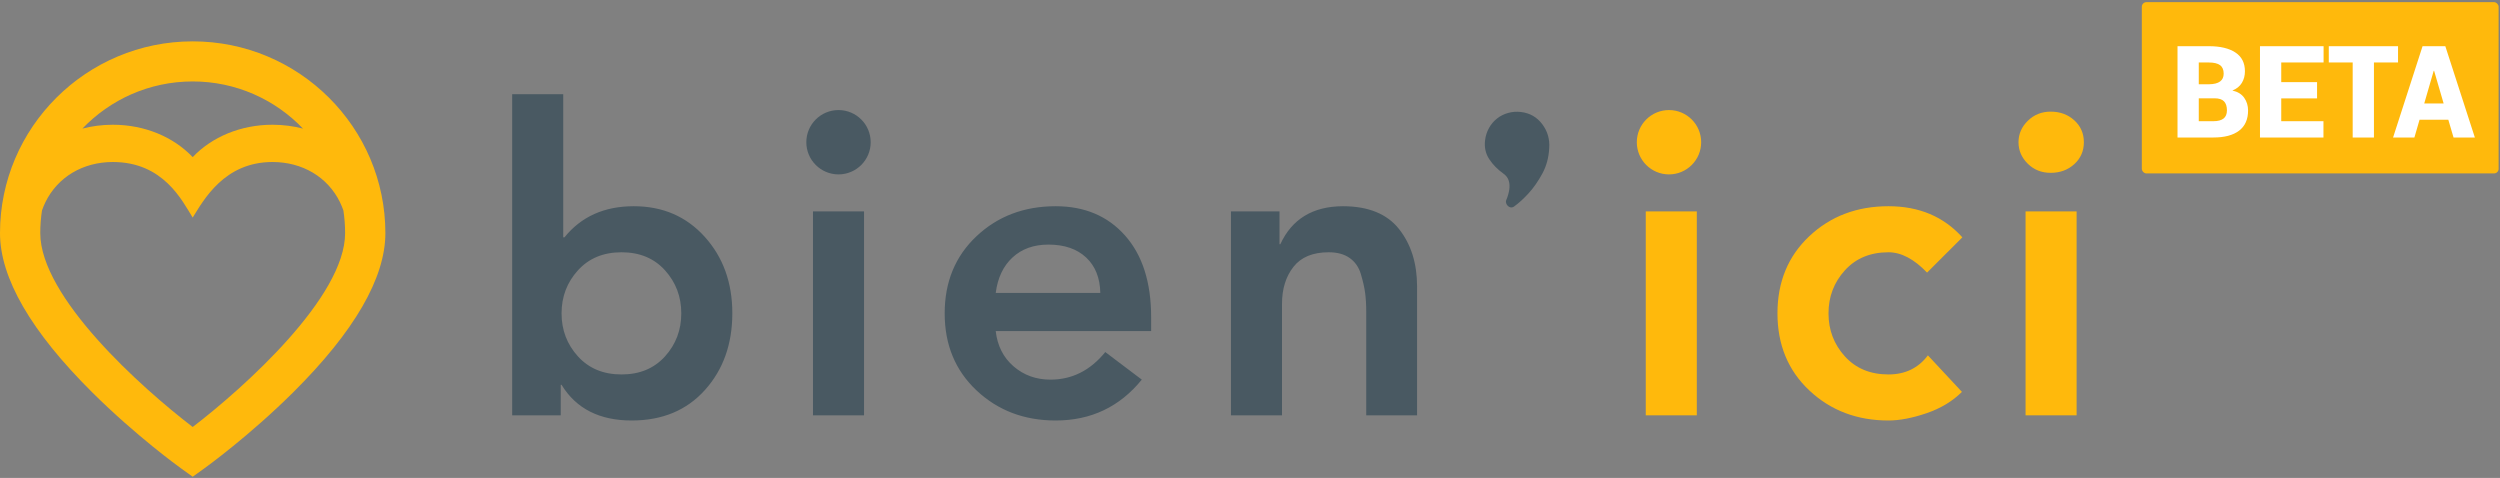
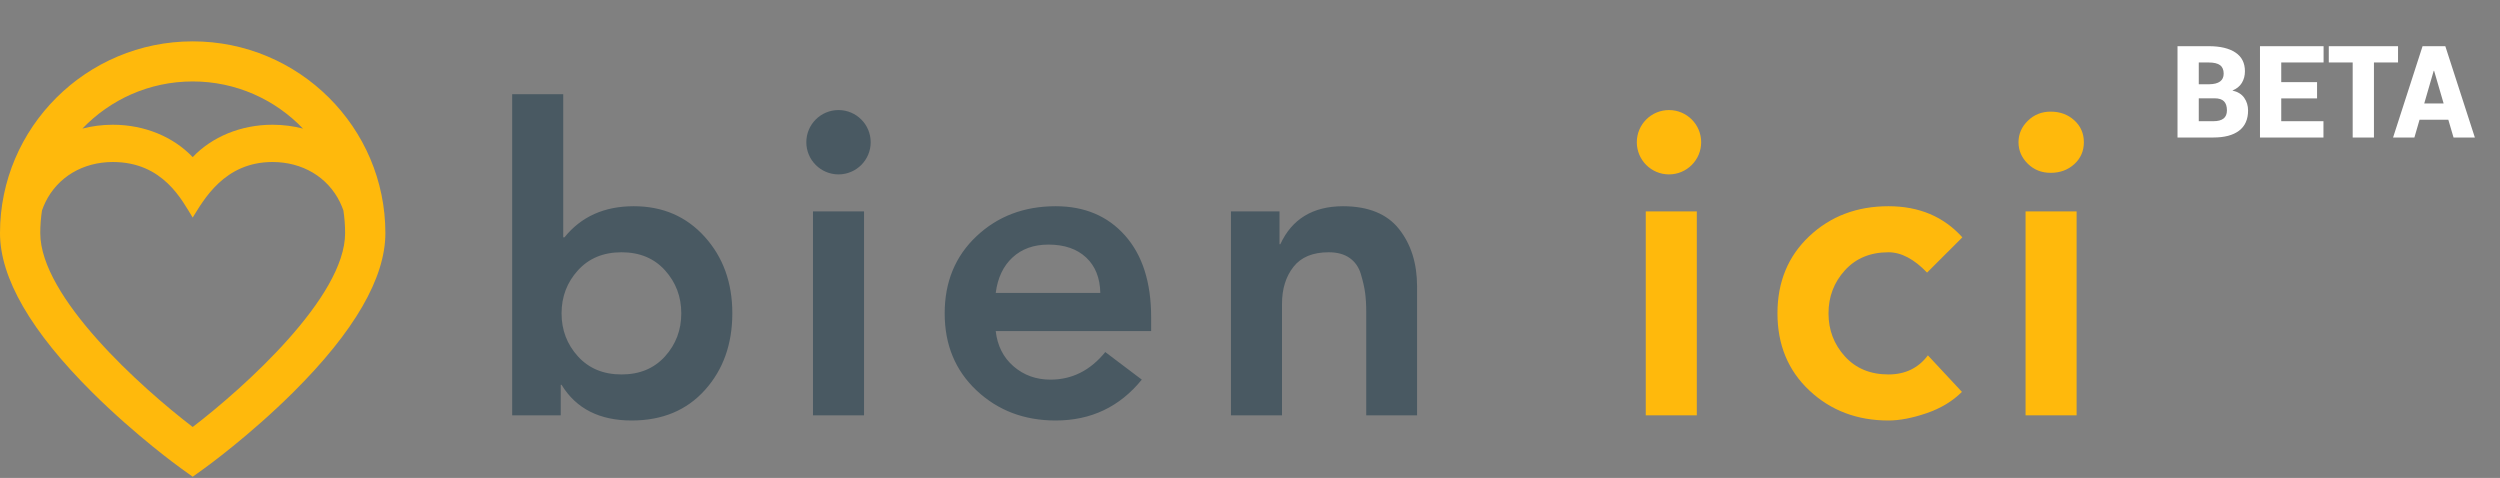
<svg xmlns="http://www.w3.org/2000/svg" width="1088px" height="208px" viewBox="0 0 1088 208" version="1.1">
  <rect x="0" y="0" width="1088" height="208" fill="#808080" stroke="none" />
  <title>Bien'ici</title>
  <g stroke="none" stroke-width="1" fill="none" fill-rule="evenodd">
    <g id="logo_bienici_beta" transform="translate(-143, -98)">
      <g transform="translate(143, 98)">
        <path d="M0,101.459 C0,120.977 13.498,144.286 40.12,170.739 C59.169,189.667 77.938,203.22 78.727,203.788 L83.859,207.477 L88.99,203.788 C89.779,203.221 108.548,189.668 127.597,170.739 C154.219,144.286 167.717,120.977 167.717,101.459 C167.718,55.44 130.098,18 83.859,18 C37.619,18 0,55.44 0,101.459 Z M83.859,35.443 C102.73,35.443 119.772,43.339 131.861,55.97 C127.704,54.886 123.271,54.286 118.592,54.286 C104.786,54.286 92.24,59.566 83.857,68.382 C75.474,59.566 62.928,54.286 49.122,54.286 C44.44,54.286 40.012,54.885 35.861,55.964 C47.952,43.337 64.991,35.443 83.859,35.443 L83.859,35.443 Z M17.527,101.459 C17.527,98.108 17.784,94.816 18.27,91.597 C18.7,90.376 19.19,89.156 19.789,87.938 C25.149,77.021 36.115,70.505 49.123,70.505 C71.149,70.505 79.315,87.404 83.858,94.69 C88.694,86.932 97.63,70.505 118.592,70.505 C131.6,70.505 142.566,77.022 147.927,87.938 C148.527,89.159 149.018,90.382 149.449,91.606 C149.934,94.821 150.191,98.111 150.191,101.459 C150.191,129.286 106.262,168.671 83.859,185.829 C61.456,168.672 17.527,129.287 17.527,101.459 Z" id="logo_graphique-copy" fill="#FFB90C" />
        <path d="M222.9,180.743 L222.9,41 L245.114,41 L245.114,103.289 L245.656,103.289 C252.94,94.261 262.994,89.748 275.817,89.748 C288.399,89.748 298.693,94.186 306.7,103.063 C314.707,111.94 318.71,123.028 318.71,136.329 C318.71,149.749 314.737,160.883 306.79,169.73 C298.844,178.577 288.218,183 274.914,183 C260.887,183 250.713,177.824 244.392,167.473 L244.031,167.473 L244.031,180.743 L222.9,180.743 Z M244.392,136.374 C244.392,143.626 246.77,149.87 251.526,155.106 C256.282,160.341 262.603,162.959 270.489,162.959 C278.375,162.959 284.681,160.341 289.407,155.106 C294.133,149.87 296.496,143.626 296.496,136.374 C296.496,129.122 294.133,122.878 289.407,117.642 C284.681,112.406 278.375,109.788 270.489,109.788 C262.603,109.788 256.282,112.406 251.526,117.642 C246.77,122.878 244.392,129.122 244.392,136.374 L244.392,136.374 Z M353.81,180.743 L353.81,92.004 L376.024,92.004 L376.024,180.743 L353.81,180.743 Z M411.124,136.374 C411.124,122.682 415.744,111.488 424.985,102.792 C434.226,94.096 445.709,89.748 459.435,89.748 C472.017,89.748 482.086,94.005 489.641,102.521 C497.196,111.037 500.974,122.878 500.974,138.044 L500.974,144.092 L433.338,144.092 C434.061,150.472 436.649,155.587 441.104,159.439 C445.559,163.29 450.917,165.216 457.178,165.216 C466.569,165.216 474.516,161.214 481.017,153.21 L496.91,165.216 C487.278,177.072 474.787,183 459.435,183 C445.77,183 434.301,178.652 425.03,169.955 C415.759,161.259 411.124,150.065 411.124,136.374 L411.124,136.374 Z M433.338,127.482 L478.85,127.482 C478.73,120.922 476.668,115.776 472.664,112.045 C468.661,108.314 463.198,106.448 456.275,106.448 C449.893,106.448 444.686,108.314 440.653,112.045 C436.619,115.776 434.181,120.922 433.338,127.482 L433.338,127.482 Z M535.713,180.743 L535.713,92.004 L556.843,92.004 L556.843,106.268 L557.204,106.268 C562.261,95.314 571.322,89.808 584.385,89.748 C595.462,89.748 603.62,93.058 608.857,99.678 C614.095,106.298 616.713,114.633 616.713,124.683 L616.713,180.743 L594.589,180.743 L594.589,135.787 C594.589,132.597 594.424,129.799 594.093,127.392 C593.762,124.984 593.145,122.276 592.242,119.267 C591.339,116.258 589.713,113.926 587.365,112.271 C585.017,110.616 581.977,109.788 578.245,109.788 C571.322,109.788 566.205,111.91 562.894,116.153 C559.582,120.395 557.927,125.767 557.927,132.266 L557.927,180.743 L535.713,180.743 Z M364.917,75.899 C372.652,75.899 378.922,69.63 378.922,61.898 C378.922,54.166 372.652,47.898 364.917,47.898 C357.182,47.898 350.912,54.166 350.912,61.898 C350.912,69.63 357.182,75.899 364.917,75.899 Z" id="bienici" fill="#495962" />
-         <path d="M657.674,87.491 C658.133,85.911 658.388,84.383 658.439,82.906 C658.49,81.428 658.26,80.104 657.751,78.932 C657.241,77.76 656.324,76.818 655,76.105 C652.351,74.678 650.084,72.87 648.199,70.679 C646.314,68.489 645.371,65.814 645.371,62.655 C645.371,60.72 645.728,58.886 646.441,57.154 C647.155,55.421 648.148,53.919 649.422,52.645 C650.695,51.371 652.198,50.378 653.93,49.665 C655.662,48.952 657.496,48.595 659.432,48.595 C663.304,48.595 666.564,49.97 669.213,52.721 C671.862,55.472 673.289,58.784 673.493,62.655 C673.798,66.731 673.263,70.526 671.888,74.041 C670.512,77.557 668.882,80.639 666.997,83.288 C665.112,85.937 663.253,88.102 661.419,89.783 C659.585,91.464 657.216,89.07 657.674,87.491 Z" id="’-copy-3" fill="#495962" transform="translate(659.474, 69.476) rotate(7) translate(-659.474, -69.476) " />
        <path d="M716.238,180.743 L716.238,92.004 L738.452,92.004 L738.452,180.743 L716.238,180.743 Z M773.552,136.374 C773.552,122.682 778.172,111.488 787.413,102.792 C796.654,94.096 808.137,89.748 821.863,89.748 C835.168,89.748 845.884,94.261 854.011,103.289 L838.659,118.635 C833.001,112.737 827.402,109.788 821.863,109.788 C813.977,109.788 807.656,112.406 802.9,117.642 C798.144,122.878 795.766,129.122 795.766,136.374 C795.766,143.626 798.144,149.87 802.9,155.106 C807.656,160.341 813.977,162.959 821.863,162.959 C829.148,162.959 834.867,160.191 839.021,154.654 L853.83,170.542 C849.736,174.635 844.589,177.734 838.389,179.84 C832.188,181.947 826.679,183 821.863,183 C808.198,183 796.729,178.652 787.458,169.955 C778.187,161.259 773.552,150.065 773.552,136.374 Z M878.455,61.898 C878.455,58.317 879.81,55.203 882.519,52.555 C885.228,49.907 888.539,48.583 892.452,48.583 C896.545,48.583 899.977,49.847 902.746,52.374 C905.515,54.902 906.9,58.077 906.9,61.898 C906.9,65.72 905.515,68.894 902.746,71.422 C899.977,73.95 896.545,75.214 892.452,75.214 C888.478,75.214 885.152,73.89 882.473,71.242 C879.794,68.594 878.455,65.479 878.455,61.898 Z M881.525,180.743 L881.525,92.004 L903.739,92.004 L903.739,180.743 L881.525,180.743 Z M726.345,75.899 C734.08,75.899 740.35,69.63 740.35,61.898 C740.35,54.166 734.08,47.898 726.345,47.898 C718.61,47.898 712.34,54.166 712.34,61.898 C712.34,69.63 718.61,75.899 726.345,75.899 Z" id="Path" fill="#FFB90C" />
-         <rect id="Rectangle-335" fill="#FFB90C" x="932.119" y="0.942" width="155.28" height="74.534" rx="2" />
        <path d="M947.653,59.842 L947.653,20.101 L961.3,20.101 C966.232,20.101 970.08,21.015 972.846,22.844 C975.612,24.672 976.995,27.397 976.995,31.019 C976.995,32.911 976.549,34.594 975.657,36.068 C974.766,37.542 973.392,38.652 971.536,39.398 C973.865,39.926 975.585,40.986 976.695,42.578 C977.805,44.17 978.36,46.004 978.36,48.078 C978.36,51.954 977.059,54.884 974.456,56.867 C971.854,58.851 968.124,59.842 963.265,59.842 L947.653,59.842 Z M956.906,42.783 L956.906,52.746 L963.265,52.746 C965.231,52.746 966.705,52.359 967.687,51.586 C968.67,50.812 969.161,49.625 969.161,48.024 C969.161,46.295 968.738,44.989 967.892,44.107 C967.046,43.224 965.677,42.783 963.784,42.783 L956.906,42.783 Z M956.906,36.669 L961.491,36.669 C963.584,36.632 965.149,36.227 966.186,35.454 C967.223,34.681 967.742,33.548 967.742,32.056 C967.742,30.364 967.214,29.131 966.159,28.357 C965.103,27.584 963.484,27.197 961.3,27.197 L956.906,27.197 L956.906,36.669 Z M1008.384,42.837 L992.799,42.837 L992.799,52.746 L1011.169,52.746 L1011.169,59.842 L983.546,59.842 L983.546,20.101 L1011.223,20.101 L1011.223,27.197 L992.799,27.197 L992.799,35.741 L1008.384,35.741 L1008.384,42.837 Z M1043.623,27.197 L1033.141,27.197 L1033.141,59.842 L1023.888,59.842 L1023.888,27.197 L1013.489,27.197 L1013.489,20.101 L1043.623,20.101 L1043.623,27.197 Z M1065.513,52.118 L1052.985,52.118 L1050.747,59.842 L1041.466,59.842 L1054.295,20.101 L1064.203,20.101 L1077.059,59.842 L1067.779,59.842 L1065.513,52.118 Z M1055.032,45.021 L1063.466,45.021 L1059.317,30.8 L1059.154,30.8 L1055.032,45.021 Z" id="BETA" fill="#FFFFFF" />
      </g>
    </g>
  </g>
</svg>